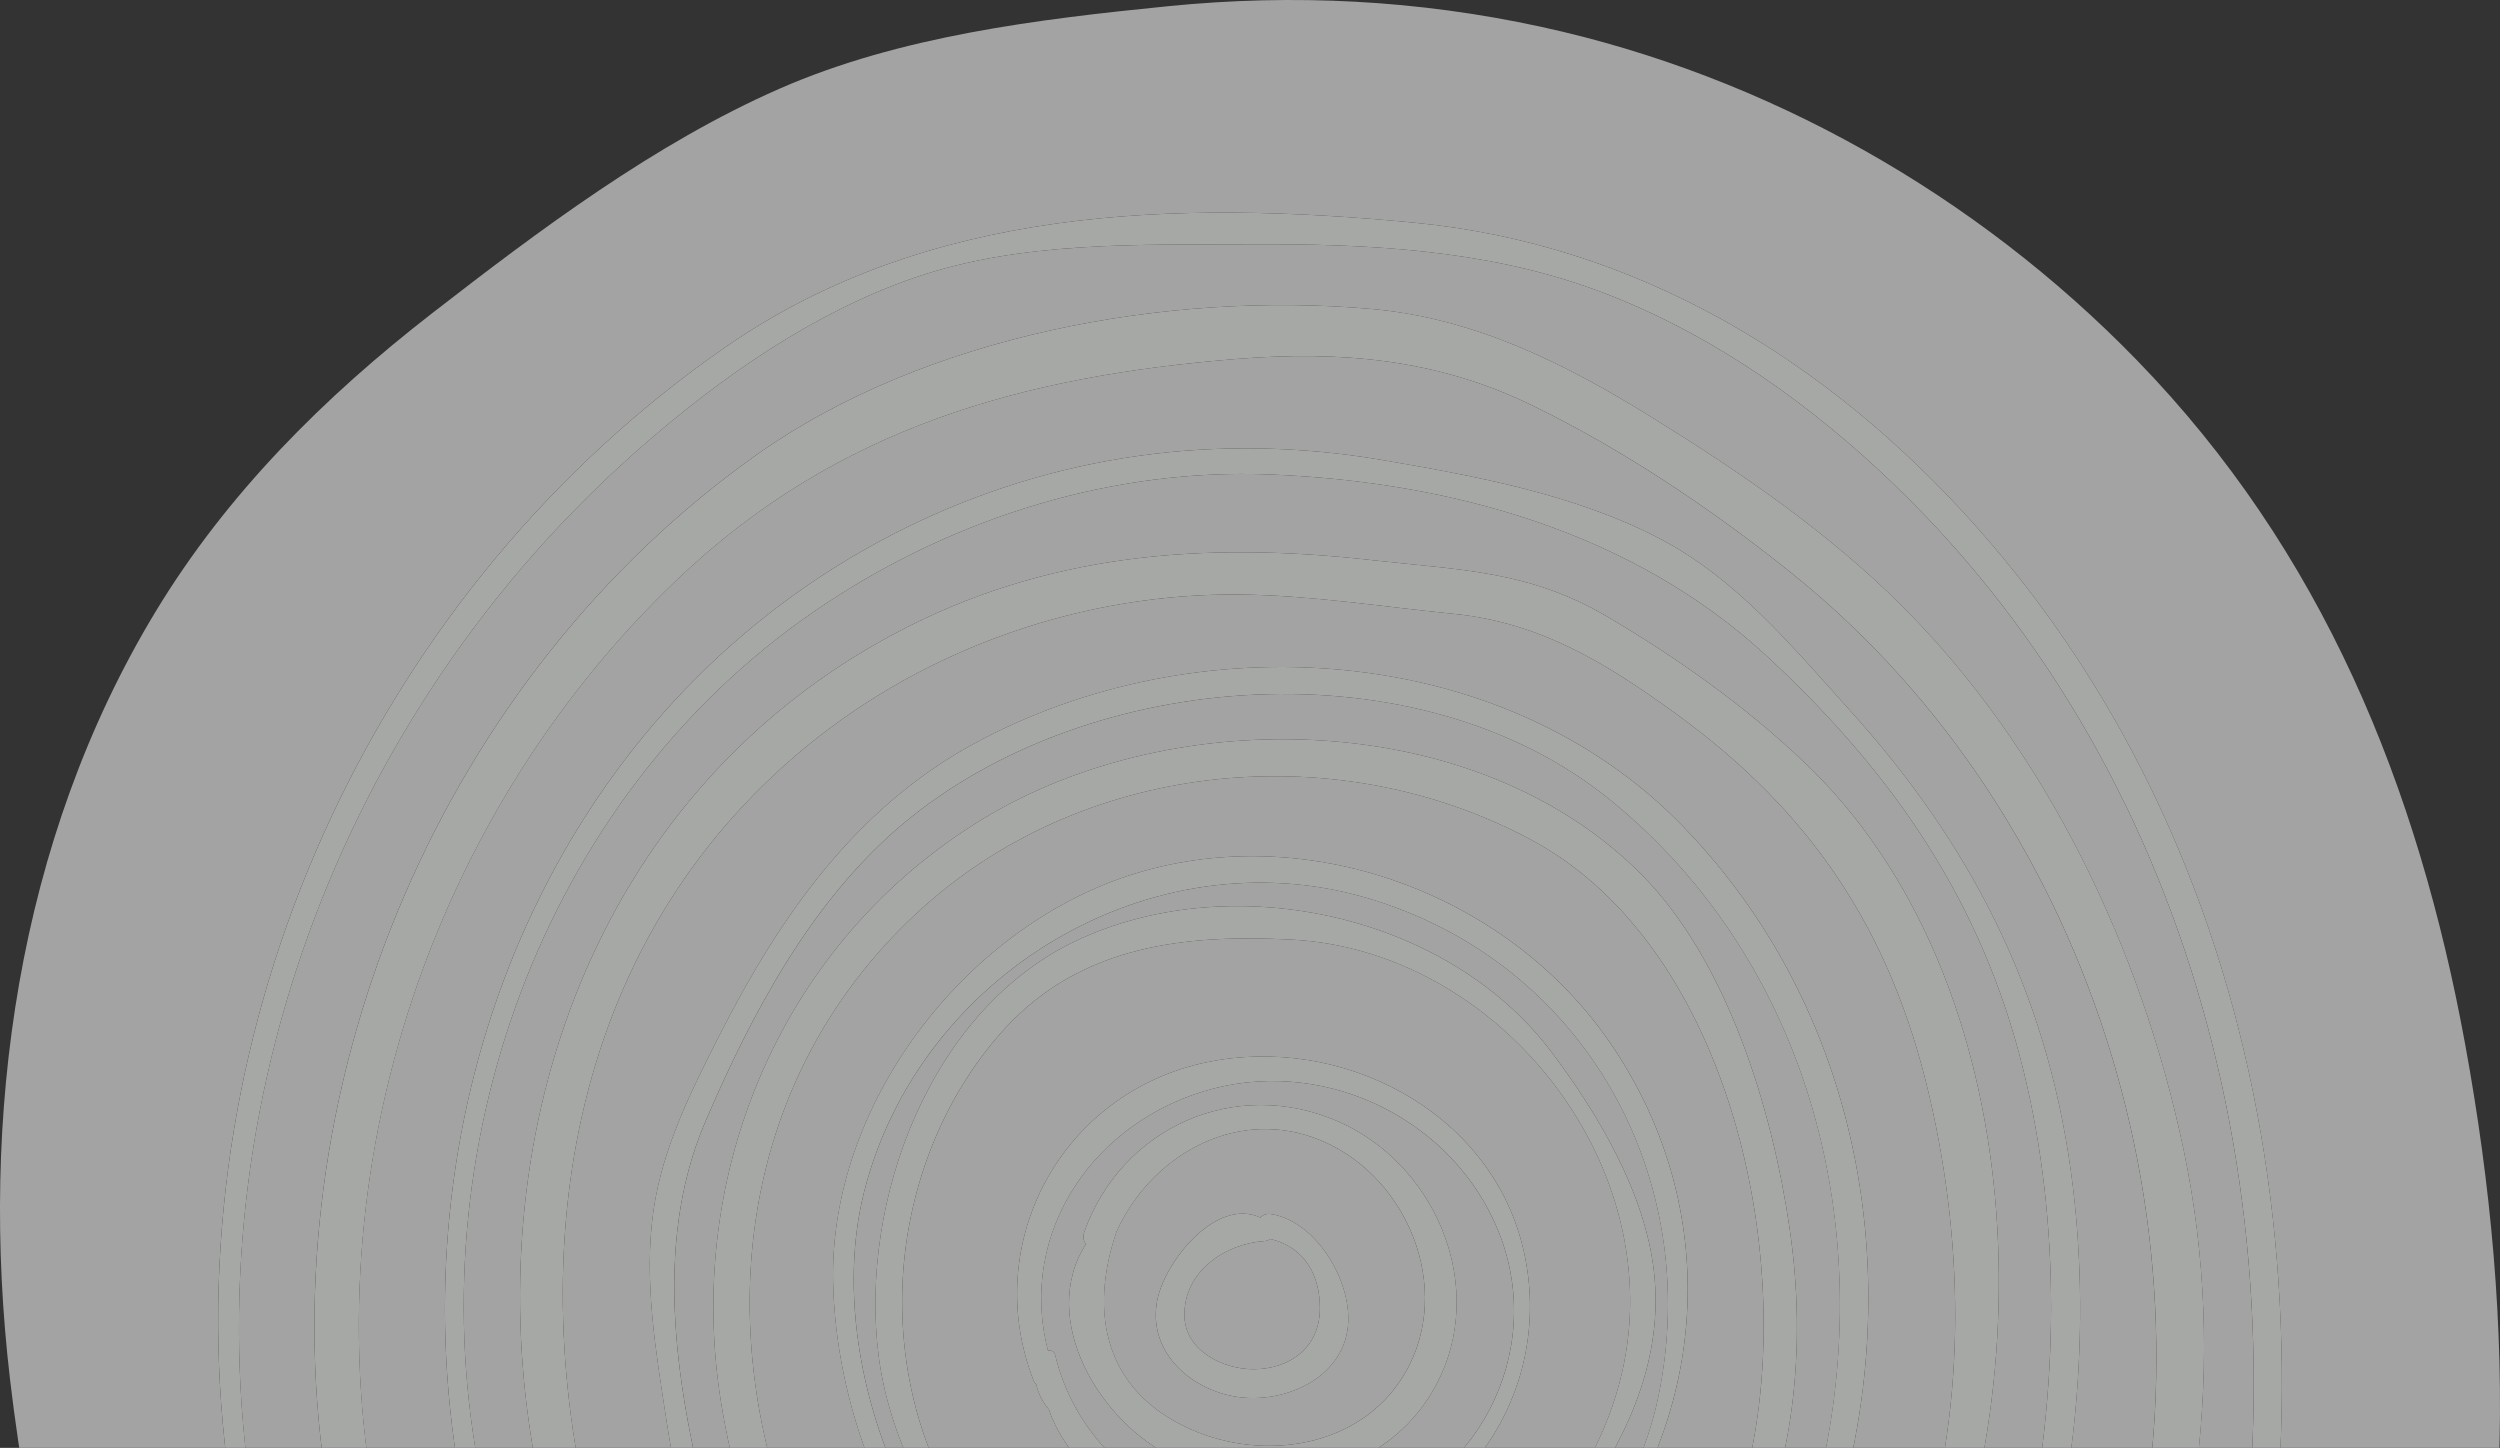
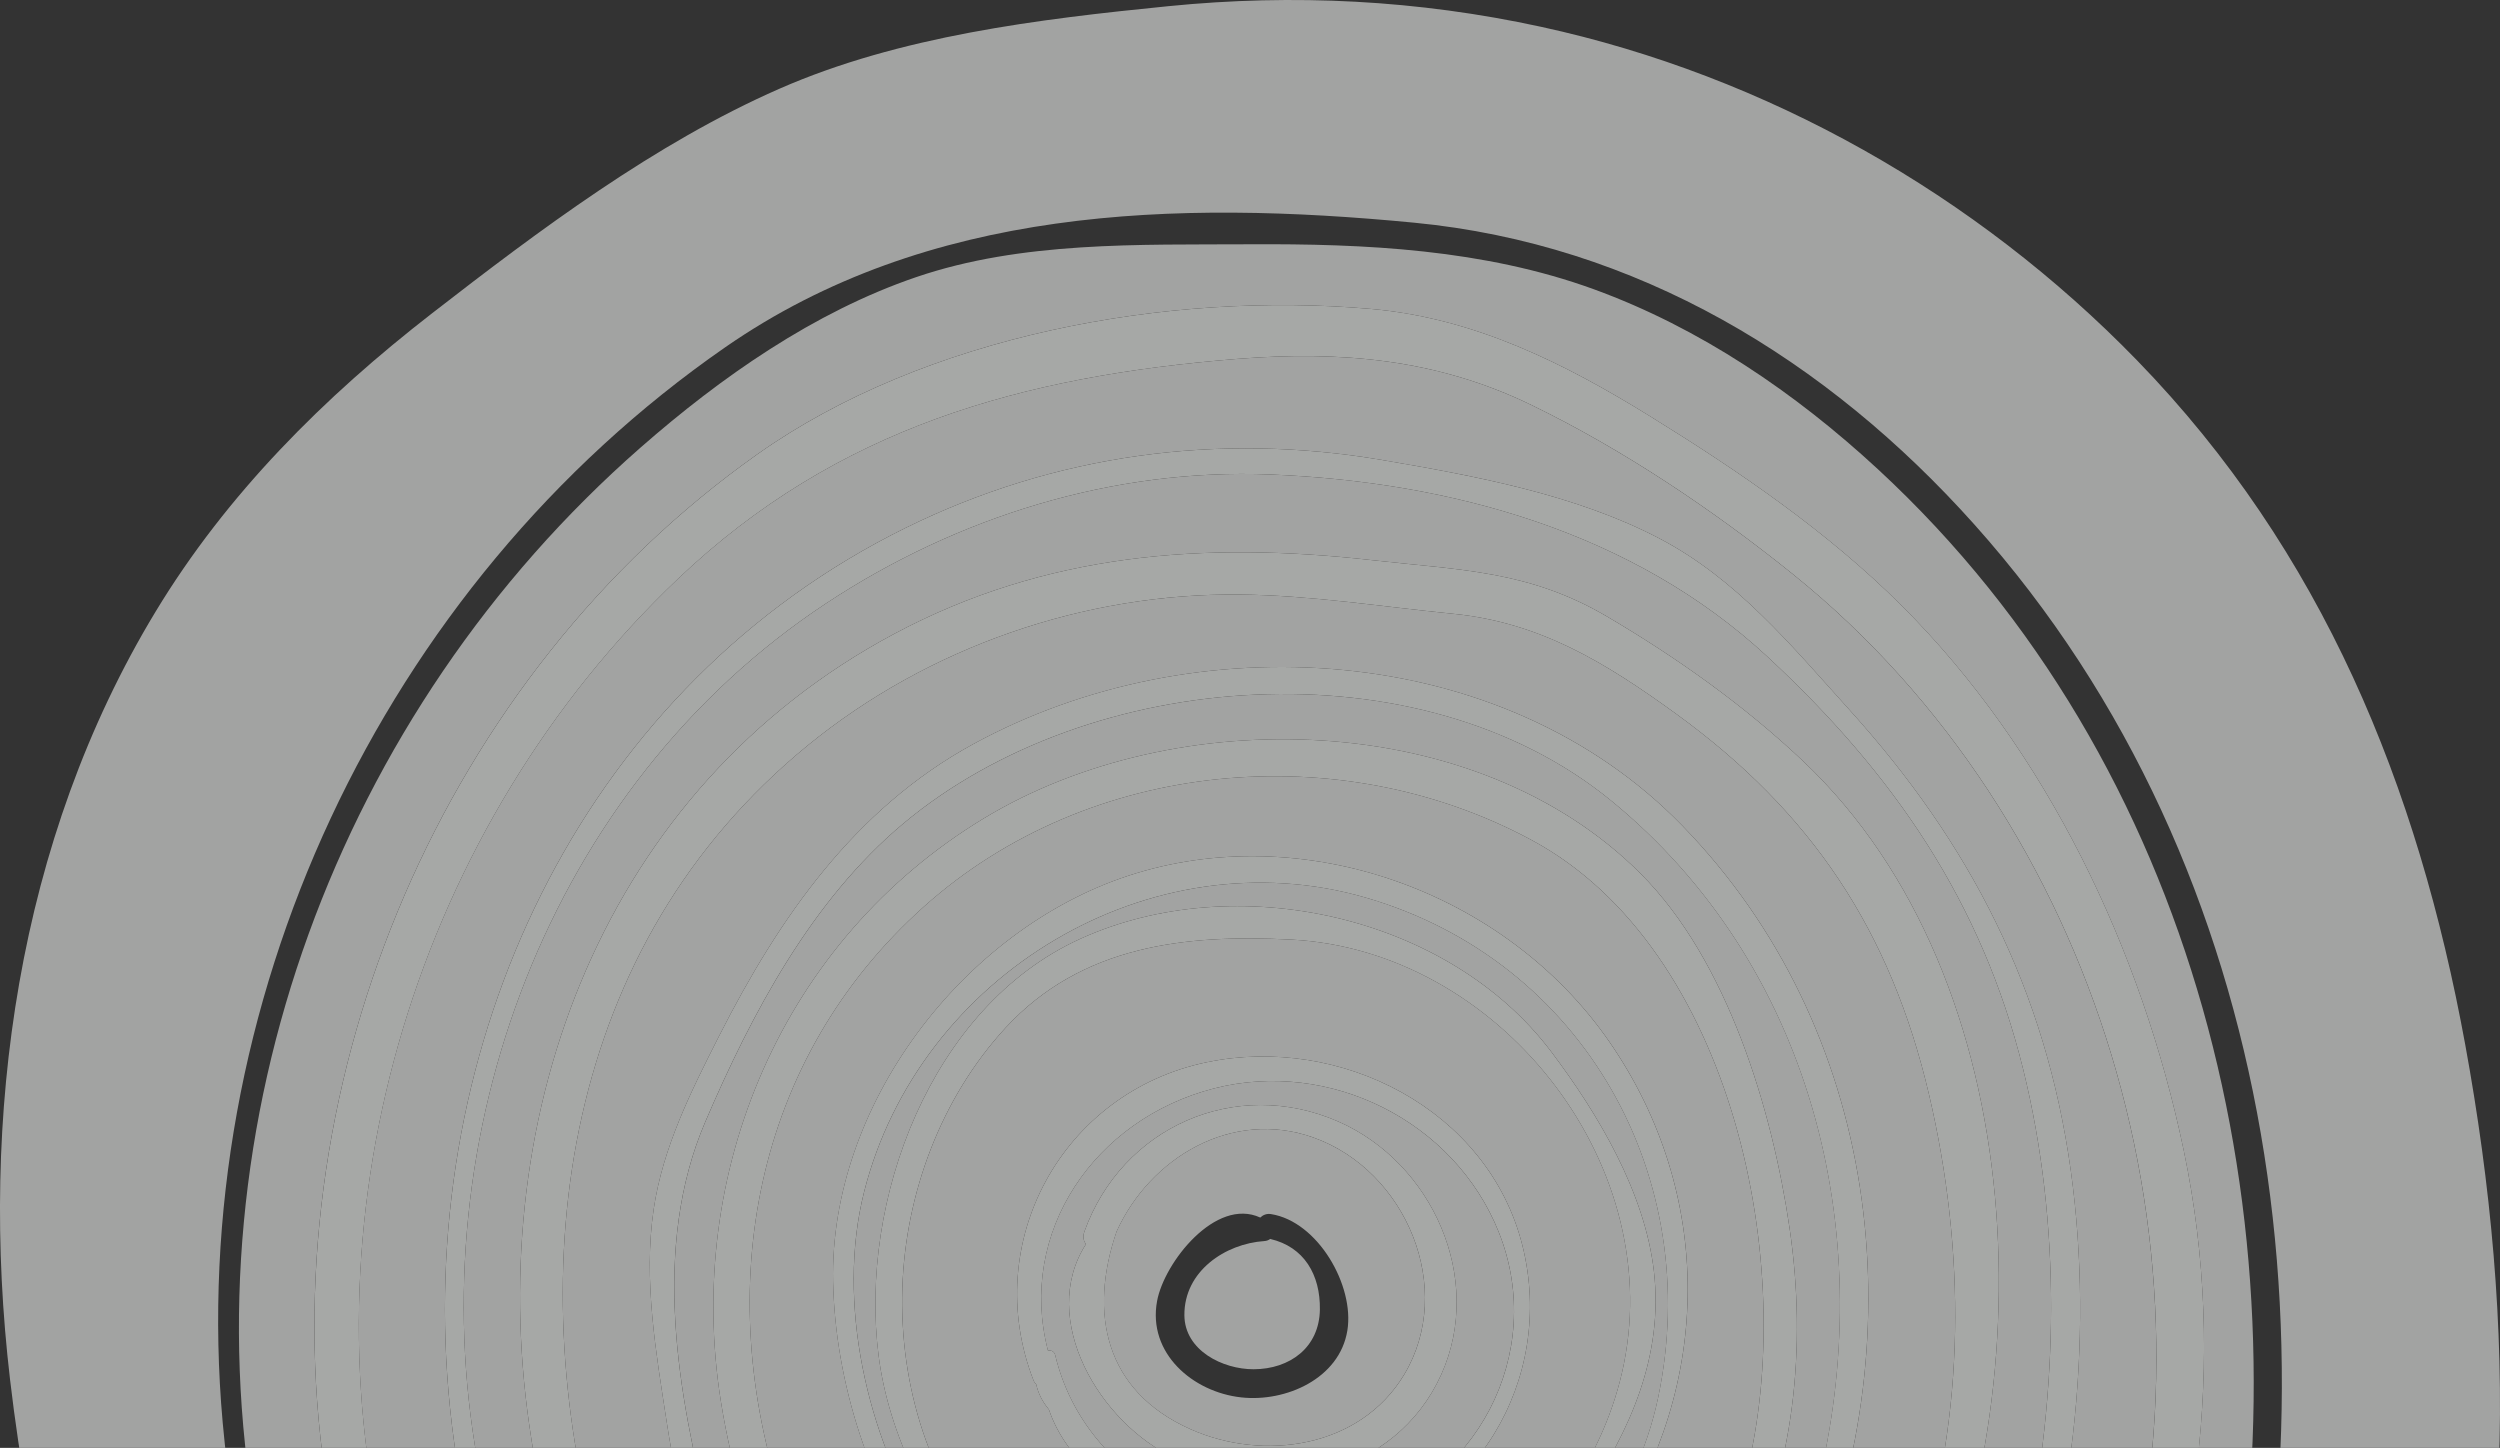
<svg xmlns="http://www.w3.org/2000/svg" width="259" height="150" viewBox="0 0 259 150" fill="none">
  <rect x="0" y="0" width="259" height="150" fill="#333333" stroke="none" />
  <g style="mix-blend-mode:multiply" opacity="0.6">
    <path d="M108.571 139.93C108.884 139.862 109.224 139.991 109.321 140.398C112.484 153.596 127.07 160.581 139.89 157.38C152.897 154.133 160.283 140.199 155.279 127.66C150.678 116.133 137.71 109.686 125.773 112.76C113.394 115.951 105.382 127.671 108.571 139.93ZM107.069 143.001C101.55 128.798 109.995 113.172 125.026 110.047C138.839 107.175 154.161 114.934 157.715 129.014C161.223 142.916 152.723 157.149 138.404 159.801C128.633 161.611 112.254 156.602 108.665 146.022L108.6 145.939L108.597 145.935C107.985 145.185 107.561 144.362 107.354 143.421C107.24 143.308 107.138 143.176 107.069 143.001Z" fill="#F4F6F3" />
    <path d="M123.297 148.048C130.936 151.473 140.917 149.982 145.467 142.423C150.821 133.527 145.699 121.281 136.071 117.847C127.666 114.85 119.162 119.909 115.68 127.581C112.782 136.035 114.44 144.079 123.297 148.048ZM112.509 128.886C112.254 128.568 112.152 128.132 112.343 127.598C116.235 116.75 128.002 111.537 138.629 116.183C148.37 120.442 153.801 132.447 149.313 142.402C144.591 152.877 131.733 155.661 121.774 151.093C113.96 147.509 107.512 136.662 112.509 128.886Z" fill="#F4F6F3" />
    <path d="M103.214 161.319C109.103 167.632 116.398 170.3 124.357 172.454C143.69 175.554 164.369 160.481 168.237 141.294C172.502 120.139 155.042 98.459 133.81 97.344C122.792 96.765 112.042 97.958 104.187 106.465C97.505 113.703 93.793 123.654 93.481 133.45C93.162 143.501 96.262 153.868 103.214 161.319ZM91.024 140.448C88.98 124.402 96.403 104.341 111.89 97.275C127.974 89.936 150.022 94.789 160.708 108.96C165.578 115.421 170.409 123.549 171.346 131.728C172.341 140.417 168.908 148.189 164.123 155.263C155.592 167.879 141.011 176.227 125.606 174.497C107.841 175.124 93.097 156.73 91.024 140.448Z" fill="#F4F6F3" />
    <path d="M93.608 85.296C84.092 93.247 77.873 104.999 73.054 116.245C67.506 129.192 70.162 144.281 73.566 157.553C79.258 179.752 98.033 193.914 119.763 197.541C119.937 197.304 120.212 197.144 120.619 197.17C151.825 199.208 180.976 185.205 188.542 152.96C194.53 127.438 187.603 99.861 166.9 82.937C147.012 66.68 112.928 69.154 93.608 85.296ZM174.294 85.549C194.661 106.52 198.491 137.942 187.618 164.412C176.833 190.669 149.289 201.931 122.281 199.543C109.642 199.55 97.457 194.066 88.029 185.759C76.476 175.58 71.394 162.412 69.099 147.496C67.979 140.211 66.627 132.612 67.725 125.249C68.677 118.862 71.6 113.038 74.493 107.338C80.706 95.098 88.522 83.806 100.82 77.09C123.771 64.556 155.634 66.333 174.294 85.549Z" fill="#F4F6F3" />
    <path d="M81.117 155.705C84.784 166.716 91.468 176.033 101.138 182.522C108.607 187.536 116.552 189.224 124.868 191.534C150.104 193.216 174.353 178.355 180.894 152.796C186.405 131.266 179.535 98.295 158.727 87.058C138.759 76.273 112.797 78.683 95.767 93.882C77.981 109.753 73.749 133.579 81.117 155.705ZM101.931 84.779C121.807 72.748 152.924 73.399 170.002 90.544C178.99 99.564 183.615 115.016 185.405 127.285C187.209 139.639 185.887 152.312 180.324 163.588C169.836 184.845 147.061 197.329 123.675 194.566C112.873 194.896 101.501 188.736 93.691 181.97C82.853 172.582 76.933 159.204 74.691 145.226C70.879 121.458 81.09 97.391 101.931 84.779Z" fill="#F4F6F3" />
    <path d="M95.971 158.628C102.023 168.277 110.876 173.492 121.536 176.094C121.73 175.874 122.013 175.729 122.373 175.792C143.38 179.443 167.187 166.545 171.779 144.808C176.578 122.093 164.125 99.557 141.466 92.987C119.245 86.545 95.247 100.933 89.524 123.453C86.621 134.878 89.822 148.826 95.971 158.628ZM86.309 132.794C85.92 114.572 99.728 96.369 116.899 90.724C134.971 84.784 155.959 92.359 166.715 107.909C177.59 123.632 177.467 143.452 166.869 159.227C157.323 173.436 140.886 180.047 124.117 177.814C123.983 178.044 123.756 178.214 123.441 178.208C100.392 177.702 86.749 153.433 86.309 132.794Z" fill="#F4F6F3" />
    <path d="M173.589 73.913C166.33 68.653 159.545 64.478 150.52 63.584C143.21 62.86 135.847 61.673 128.495 61.594C112.384 61.419 96.171 67.019 83.677 77.228C58.448 97.844 53.742 130.969 62.091 161.074C69.911 189.265 91.172 204.991 118.167 211.766C136.13 211.104 154.418 209.683 169.797 199.518C183.13 190.702 193.499 177.496 198.524 162.297C203.712 146.607 203.609 129.454 199.867 113.474C195.882 96.458 187.711 84.148 173.589 73.913ZM166.503 63.88C173.723 68.13 180.739 73.108 186.83 78.88C210.778 101.576 212.028 145.026 198.198 173.189C191.796 186.225 181.919 197.639 169.328 204.993C155.345 213.158 138.709 215.207 122.689 215.102C122.492 215.243 122.269 215.353 121.996 215.368C104.953 216.308 88.929 208.053 77.001 196.232C63.903 183.248 57.435 165.647 54.84 147.68C50.137 115.122 62.637 81.675 92.643 65.664C108.317 57.302 124.769 56.071 142.111 58.029C151.338 59.072 158.389 59.104 166.503 63.88Z" fill="#F4F6F3" />
-     <path d="M122.703 136.272C122.736 139.913 126.683 141.864 129.874 141.855C133.647 141.845 136.681 139.588 136.741 135.678C136.795 132.062 135.104 129.169 131.591 128.355C131.435 128.475 131.236 128.56 130.985 128.575C126.974 128.839 122.659 131.669 122.703 136.272ZM119.878 134.779C120.619 130.785 125.953 124.011 130.567 126.139C130.842 125.875 131.214 125.707 131.679 125.78C136.537 126.548 140.345 133.19 139.589 137.841C138.778 142.84 133.196 145.278 128.598 144.772C123.587 144.223 118.872 140.201 119.878 134.779Z" fill="#F4F6F3" />
    <path d="M209.617 110.842C205.329 93.435 196.137 80.111 183.086 68.014C169.224 55.167 150.347 49.908 131.596 49.156C115.328 48.505 99.165 53.552 85.628 62.48C56.823 81.478 43.422 117.795 49.468 151.334C52.419 167.714 59.716 183.82 71.078 196.079C82.17 208.047 95.853 214.307 111.179 217.313L111.184 217.312L111.386 217.355C113.935 217.849 116.524 218.264 119.16 218.59L119.381 218.701C139.082 216.699 159.153 214.217 176.933 204.868C195.125 195.304 205.682 180.209 209.867 160.225C213.245 144.083 213.575 126.913 209.617 110.842ZM191.557 73.488C204.117 87.369 211.931 102.578 214.533 121.264C216.977 138.816 214.776 158.757 208.231 175.257C193.667 211.972 152.046 217.985 117.457 220.812C117.16 220.836 116.941 220.745 116.79 220.593C114.815 221.086 112.117 221.123 110.212 220.286L109.929 220.292C109.24 220.135 108.579 219.919 107.924 219.689C106.94 219.517 105.981 219.199 105.049 218.687L104.949 218.599C90.244 215.742 76.474 206.471 67.01 195.379C54.386 180.586 47.638 161.655 46.327 142.37C43.89 106.529 60.938 70.904 93.816 54.692C109.267 47.073 126.25 44.76 143.19 47.658C152.777 49.3 163.201 51.223 171.897 55.775C179.944 59.986 185.571 66.87 191.557 73.488Z" fill="#F4F6F3" />
-     <path d="M194.564 48.621C186.011 40.709 176.133 33.977 165.142 29.973C153.751 25.824 141.432 25.239 129.425 25.308C117.978 25.372 105.854 24.973 94.896 28.718C84.328 32.329 74.7 39.063 66.357 46.374C35.022 73.831 19.286 116.29 26.476 157.454C33.6 198.258 67.221 250.454 115.201 240.998C115.483 240.942 115.713 241.03 115.885 241.179C140.531 238.983 164.915 235.74 187.881 225.96C198.486 221.443 209.936 215.619 217.654 206.837C226.195 197.118 228.951 182.316 231.147 169.91C238.857 126.332 227.744 79.319 194.564 48.621ZM204.536 54.326C236.723 90.317 242.921 142.198 230.305 187.58C227.348 198.221 222.925 207.207 214.194 214.251C205.999 220.859 196.307 225.75 186.563 229.627C163.553 238.784 138.016 241.784 113.484 243.635C113.025 243.671 112.731 243.459 112.566 243.165C87.599 247.667 65.051 232.725 49.691 213.847C34.393 195.043 25.237 171.49 23.074 147.392C19.195 104.169 39.458 60.731 75.117 35.989C96.125 21.411 121.699 20.683 146.494 23.069C169.566 25.289 189.247 37.23 204.536 54.326Z" fill="#F4F6F3" />
    <path d="M185.775 59.509C177.516 52.852 168.192 46.592 158.649 41.955C148.861 37.198 138.887 36.32 128.134 37.186C105.936 38.974 86.703 44.308 70.243 59.961C43.324 85.559 31.276 124.91 39.965 161.101C48.635 197.22 77.213 232.771 116.623 234.16C136.671 231.106 156.979 227.983 175.929 220.507C186.834 216.205 199.568 210.441 206.317 200.391C212.485 191.204 216.39 179.512 219.446 168.949C230.682 130.106 217.552 85.127 185.775 59.509ZM196.981 62.711C212.083 77.765 221.902 98.491 226.242 119.214C230.866 141.277 227.527 162.888 219.341 183.693C215.749 192.822 212.044 202.664 204.705 209.479C197.597 216.077 188.354 220.525 179.438 224.123C159.966 231.982 139.068 235.057 118.332 237.594C118.124 237.762 117.874 237.898 117.54 237.946C95.402 241.166 74.518 227.033 60.529 211.072C45.742 194.199 36.226 172.963 33.409 150.707C28.438 111.434 46.003 70.014 78.473 47.053C95.864 34.755 121.002 30.145 142.035 32.006C152.718 32.951 162.005 37.588 171.002 43.158C180.202 48.852 189.29 55.045 196.981 62.711Z" fill="#F4F6F3" />
    <path d="M128.596 144.771C133.193 145.278 138.775 142.84 139.587 137.841C140.342 133.19 136.535 126.547 131.676 125.78C131.212 125.707 130.839 125.875 130.564 126.139C125.951 124.01 120.616 130.785 119.875 134.779C118.869 140.201 123.584 144.222 128.596 144.771ZM115.676 127.581C119.159 119.909 127.662 114.85 136.067 117.847C145.695 121.281 150.817 133.527 145.463 142.422C140.913 149.981 130.932 151.473 123.293 148.048C114.436 144.079 112.778 136.035 115.676 127.581Z" fill="#EDEEEC" />
    <path d="M100.822 77.091C88.524 83.806 80.708 95.098 74.495 107.338C71.602 113.038 68.679 118.862 67.727 125.25C66.629 132.612 67.981 140.211 69.101 147.496C71.396 162.412 76.478 175.58 88.031 185.759C97.459 194.066 109.644 199.55 122.283 199.543C149.291 201.931 176.835 190.669 187.62 164.413C198.493 137.943 194.663 106.521 174.296 85.549C155.636 66.334 123.773 64.557 100.822 77.091ZM150.519 63.584C159.545 64.478 166.33 68.652 173.588 73.913C187.71 84.148 195.881 96.458 199.867 113.474C203.608 129.454 203.711 146.607 198.523 162.297C193.499 177.496 183.13 190.702 169.796 199.518C154.417 209.683 136.129 211.103 118.167 211.766C91.172 204.991 69.91 189.265 62.09 161.074C53.742 130.969 58.448 97.844 83.677 77.228C96.17 67.019 112.384 61.419 128.494 61.594C135.847 61.673 143.21 62.86 150.519 63.584Z" fill="#EDEEEC" />
    <path d="M112.509 128.886C107.511 136.662 113.96 147.509 121.774 151.093C131.733 155.661 144.59 152.877 149.312 142.402C153.801 132.447 148.369 120.442 138.628 116.183C128.001 111.537 116.235 116.75 112.343 127.598C112.152 128.132 112.254 128.568 112.509 128.886ZM108.568 139.93C105.378 127.67 113.39 115.951 125.769 112.76C137.706 109.685 150.674 116.133 155.276 127.66C160.279 140.198 152.893 154.133 139.887 157.38C127.067 160.581 112.48 153.595 109.318 140.398C109.22 139.99 108.881 139.861 108.568 139.93Z" fill="#EDEEEC" />
    <path d="M101.932 84.779C81.091 97.391 70.88 121.458 74.692 145.226C76.934 159.204 82.855 172.582 93.692 181.97C101.502 188.736 112.875 194.896 123.676 194.566C147.062 197.329 169.837 184.846 180.325 163.588C185.888 152.312 187.21 139.639 185.407 127.285C183.616 115.016 178.992 99.564 170.003 90.544C152.925 73.4 121.809 72.748 101.932 84.779ZM93.613 85.296C112.933 69.155 147.018 66.681 166.905 82.938C187.609 99.861 194.536 127.438 188.548 152.96C180.981 185.206 151.83 199.208 120.624 197.17C120.217 197.144 119.942 197.305 119.769 197.542C98.039 193.914 79.264 179.753 73.571 157.554C70.168 144.281 67.511 129.192 73.059 116.245C77.879 104.999 84.097 93.247 93.613 85.296Z" fill="#EDEEEC" />
    <path d="M125.607 174.497C141.012 176.227 155.593 167.879 164.124 155.263C168.909 148.189 172.343 140.417 171.348 131.727C170.41 123.549 165.579 115.421 160.709 108.96C150.024 94.789 127.976 89.936 111.891 97.275C96.404 104.341 88.981 124.402 91.026 140.448C93.099 156.73 107.843 175.124 125.607 174.497ZM95.976 158.628C89.827 148.826 86.626 134.878 89.529 123.453C95.252 100.934 119.25 86.546 141.471 92.987C164.13 99.557 176.583 122.093 171.784 144.808C167.192 166.545 143.385 179.444 122.378 175.792C122.018 175.729 121.735 175.874 121.54 176.094C110.88 173.492 102.028 168.277 95.976 158.628Z" fill="#EDEEEC" />
    <path d="M86.312 132.794C86.752 153.434 100.395 177.703 123.444 178.208C123.759 178.214 123.986 178.044 124.12 177.814C140.889 180.047 157.326 173.436 166.872 159.227C177.47 143.452 177.593 123.632 166.718 107.909C155.962 92.359 134.974 84.784 116.902 90.724C99.731 96.369 85.923 114.572 86.312 132.794ZM95.766 93.882C112.797 78.682 138.758 76.273 158.726 87.057C179.534 98.295 186.404 131.266 180.893 152.796C174.352 178.355 150.104 193.216 124.867 191.534C116.551 189.224 108.606 187.536 101.138 182.522C91.467 176.033 84.784 166.716 81.117 155.705C73.748 133.579 77.98 109.753 95.766 93.882Z" fill="#EDEEEC" />
    <path d="M129.874 141.854C133.647 141.844 136.68 139.587 136.74 135.678C136.795 132.061 135.103 129.169 131.591 128.354C131.435 128.475 131.235 128.559 130.985 128.575C126.974 128.839 122.659 131.668 122.703 136.272C122.736 139.913 126.683 141.863 129.874 141.854Z" fill="#EDEEEC" />
    <path d="M107.07 143.001C107.138 143.176 107.24 143.307 107.355 143.421C107.561 144.362 107.986 145.185 108.598 145.935L108.601 145.939L108.665 146.022C112.255 156.601 128.633 161.611 138.404 159.801C152.724 157.149 161.223 142.916 157.716 129.014C154.162 114.934 138.84 107.175 125.026 110.047C109.995 113.172 101.55 128.798 107.07 143.001ZM103.216 161.319C96.265 153.868 93.164 143.501 93.484 133.45C93.795 123.654 97.508 113.702 104.19 106.465C112.044 97.958 122.794 96.765 133.813 97.344C155.045 98.458 172.504 120.139 168.239 141.294C164.372 160.481 143.693 175.554 124.36 172.453C116.401 170.3 109.105 167.632 103.216 161.319Z" fill="#EDEEEC" />
    <path d="M186.83 78.88C180.739 73.108 173.723 68.13 166.502 63.88C158.389 59.104 151.338 59.071 142.111 58.029C124.769 56.071 108.317 57.302 92.643 65.664C62.637 81.675 50.136 115.122 54.84 147.68C57.435 165.647 63.903 183.248 77.001 196.232C88.928 208.053 104.953 216.308 121.996 215.368C122.269 215.352 122.492 215.243 122.689 215.102C138.709 215.207 155.345 213.158 169.328 204.993C181.919 197.639 191.796 186.225 198.198 173.189C212.028 145.025 210.778 101.576 186.83 78.88ZM209.617 110.841C213.575 126.913 213.245 144.083 209.866 160.225C205.681 180.209 195.125 195.304 176.933 204.868C159.153 214.217 139.081 216.699 119.38 218.701L119.159 218.59C116.523 218.264 113.934 217.849 111.385 217.355L111.183 217.311L111.179 217.313C95.853 214.307 82.169 208.047 71.078 196.079C59.715 183.82 52.419 167.714 49.467 151.334C43.422 117.795 56.823 81.477 85.627 62.48C99.164 53.552 115.327 48.505 131.595 49.156C150.346 49.908 169.223 55.166 183.086 68.014C196.137 80.111 205.329 93.435 209.617 110.841Z" fill="#EDEEEC" />
    <path d="M204.534 54.326C189.245 37.231 169.564 25.289 146.492 23.069C121.698 20.683 96.123 21.411 75.116 35.989C39.456 60.731 19.193 104.169 23.072 147.392C25.235 171.49 34.391 195.043 49.689 213.847C65.049 232.725 87.598 247.667 112.564 243.165C112.729 243.459 113.023 243.671 113.482 243.635C138.014 241.784 163.552 238.784 186.562 229.627C196.306 225.75 205.998 220.859 214.192 214.251C222.924 207.207 227.346 198.221 230.304 187.58C242.919 142.198 236.722 90.317 204.534 54.326ZM255.402 108.246C260.648 136.932 261.098 167.486 250.346 195.025C241.259 218.3 224.939 239.127 202.154 250.173C189.145 256.482 175.098 259.885 160.884 262.146C145.647 264.572 130.368 266.429 114.905 265.914C114.141 265.888 113.512 265.664 112.989 265.328C85.116 263.123 56.611 249.921 36.347 231.275C24.756 220.61 18.195 207.538 12.948 192.888C7.132 176.644 3.048 160.036 1.038 142.896C-2.15 115.707 1.766 87.096 16.105 63.389C23.502 51.16 33.554 41.147 44.796 32.431C55.869 23.843 67.849 14.855 80.734 9.2C93.209 3.725 107.599 1.982 121.057 0.639C134.041 -0.658 146.902 0.002 159.652 2.777C183.034 7.865 204.72 20.166 221.388 37.325C240.605 57.108 250.492 81.394 255.402 108.246Z" fill="#EDEEEC" />
    <path d="M226.239 119.214C221.898 98.491 212.08 77.765 196.977 62.711C189.286 55.045 180.199 48.852 170.998 43.157C162.001 37.588 152.715 32.951 142.032 32.006C120.999 30.145 95.86 34.755 78.47 47.053C46 70.013 28.434 111.434 33.406 150.707C36.223 172.963 45.739 194.199 60.526 211.072C74.514 227.033 95.398 241.166 117.537 237.946C117.871 237.898 118.12 237.762 118.328 237.594C139.064 235.056 159.963 231.982 179.435 224.123C188.35 220.525 197.594 216.077 204.701 209.478C212.041 202.664 215.745 192.822 219.338 183.693C227.523 162.888 230.862 141.277 226.239 119.214ZM174.359 228.014C173.946 227.733 174.123 227.707 173.729 227.509C173.46 227.374 173.225 227.265 172.931 227.205C172.776 227.173 172.61 227.38 172.759 227.501C173.018 227.707 173.293 227.863 173.609 227.98C173.876 228.079 174.016 228.018 174.32 228.106L174.359 228.014ZM231.145 169.91C228.948 182.316 226.193 197.118 217.652 206.837C209.934 215.619 198.484 221.443 187.878 225.96C164.913 235.741 140.528 238.983 115.883 241.179C115.711 241.03 115.481 240.942 115.199 240.998C67.219 250.454 33.598 198.258 26.473 157.455C19.284 116.29 35.02 73.831 66.355 46.374C74.698 39.063 84.326 32.329 94.894 28.718C105.852 24.974 117.976 25.372 129.422 25.308C141.43 25.239 153.748 25.824 165.139 29.973C176.13 33.977 186.009 40.71 194.562 48.621C227.741 79.319 238.854 126.332 231.145 169.91Z" fill="#EDEEEC" />
    <path d="M214.531 121.264C211.929 102.578 204.115 87.369 191.555 73.488C185.569 66.87 179.942 59.986 171.896 55.775C163.2 51.223 152.775 49.3 143.189 47.658C126.248 44.759 109.265 47.073 93.814 54.692C60.936 70.904 43.888 106.529 46.325 142.37C47.637 161.655 54.384 180.586 67.008 195.379C76.472 206.471 90.242 215.742 104.947 218.599L105.048 218.687C105.979 219.199 106.938 219.517 107.922 219.689C108.577 219.919 109.238 220.135 109.927 220.292L110.21 220.285C112.115 221.123 114.813 221.086 116.788 220.593C116.939 220.745 117.158 220.836 117.455 220.812C152.044 217.985 193.666 211.972 208.229 175.257C214.775 158.757 216.975 138.816 214.531 121.264ZM219.441 168.949C216.385 179.512 212.48 191.204 206.312 200.391C199.563 210.441 186.829 216.205 175.924 220.507C156.974 227.982 136.666 231.106 116.618 234.16C77.208 232.771 48.63 197.22 39.96 161.101C31.271 124.91 43.319 85.559 70.238 59.961C86.698 44.308 105.931 38.974 128.129 37.186C138.882 36.32 148.856 37.198 158.644 41.954C168.187 46.592 177.511 52.852 185.77 59.509C217.547 85.127 230.677 130.105 219.441 168.949Z" fill="#EDEEEC" />
  </g>
</svg>